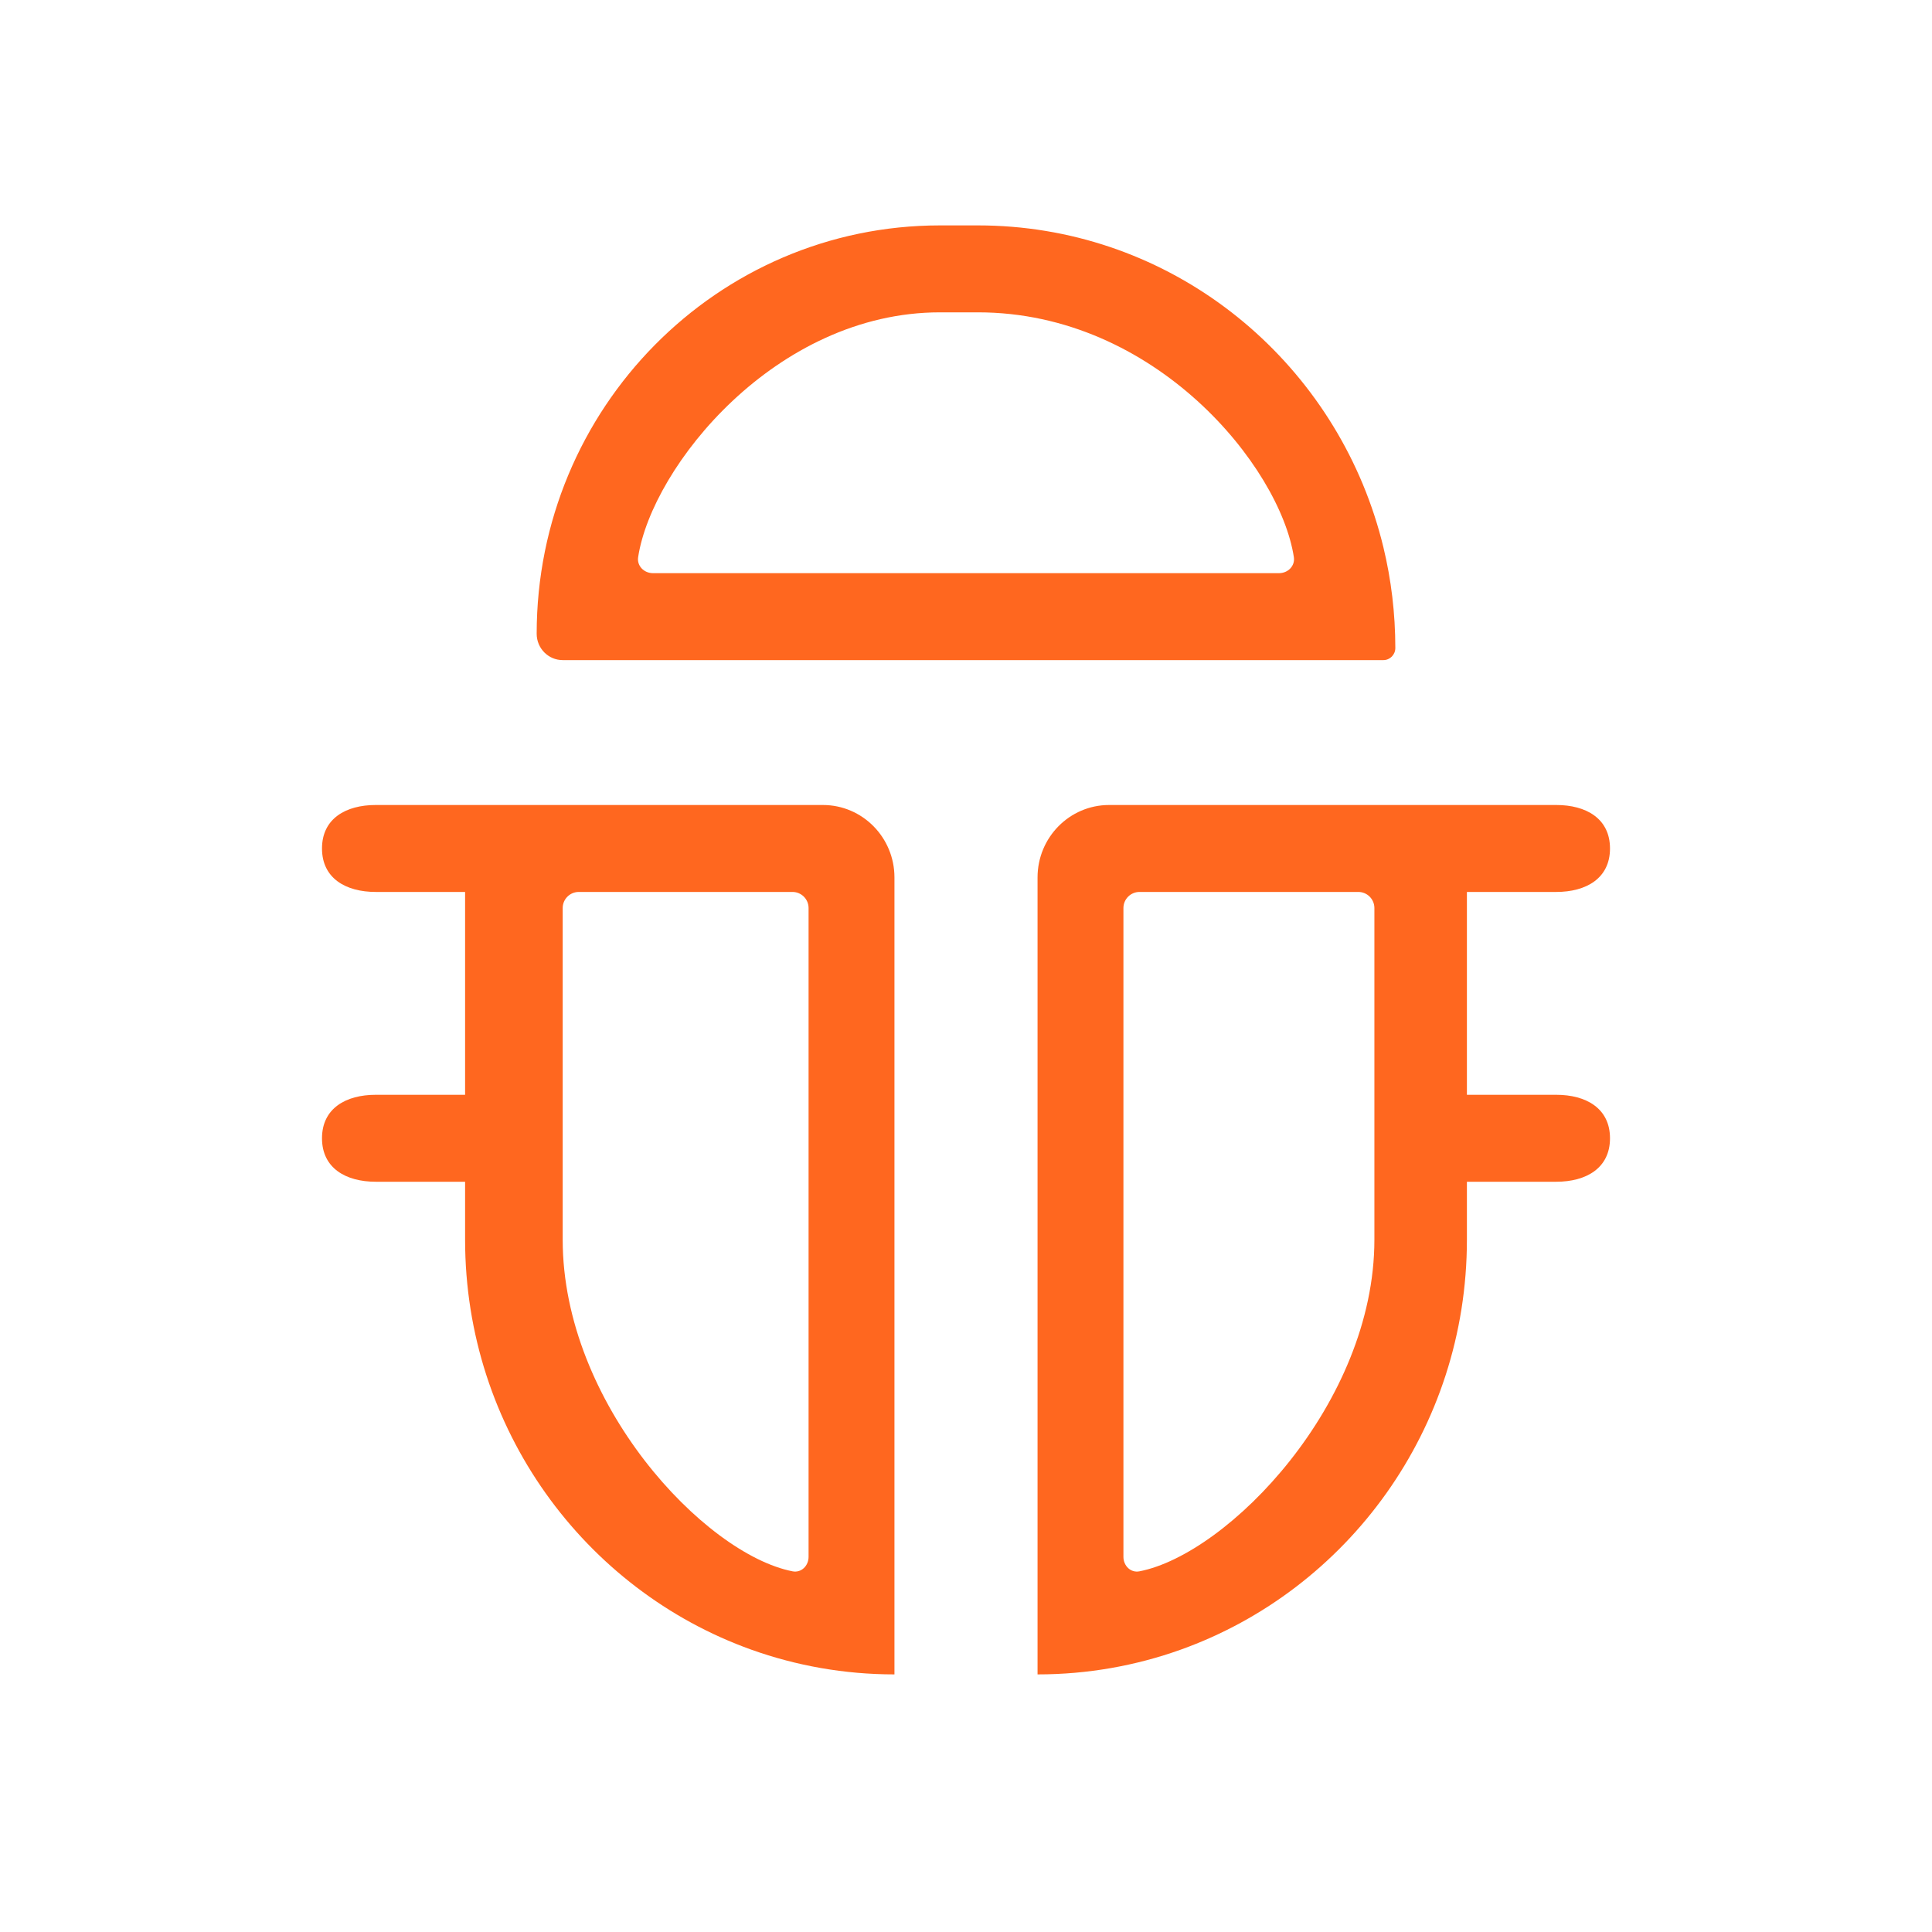
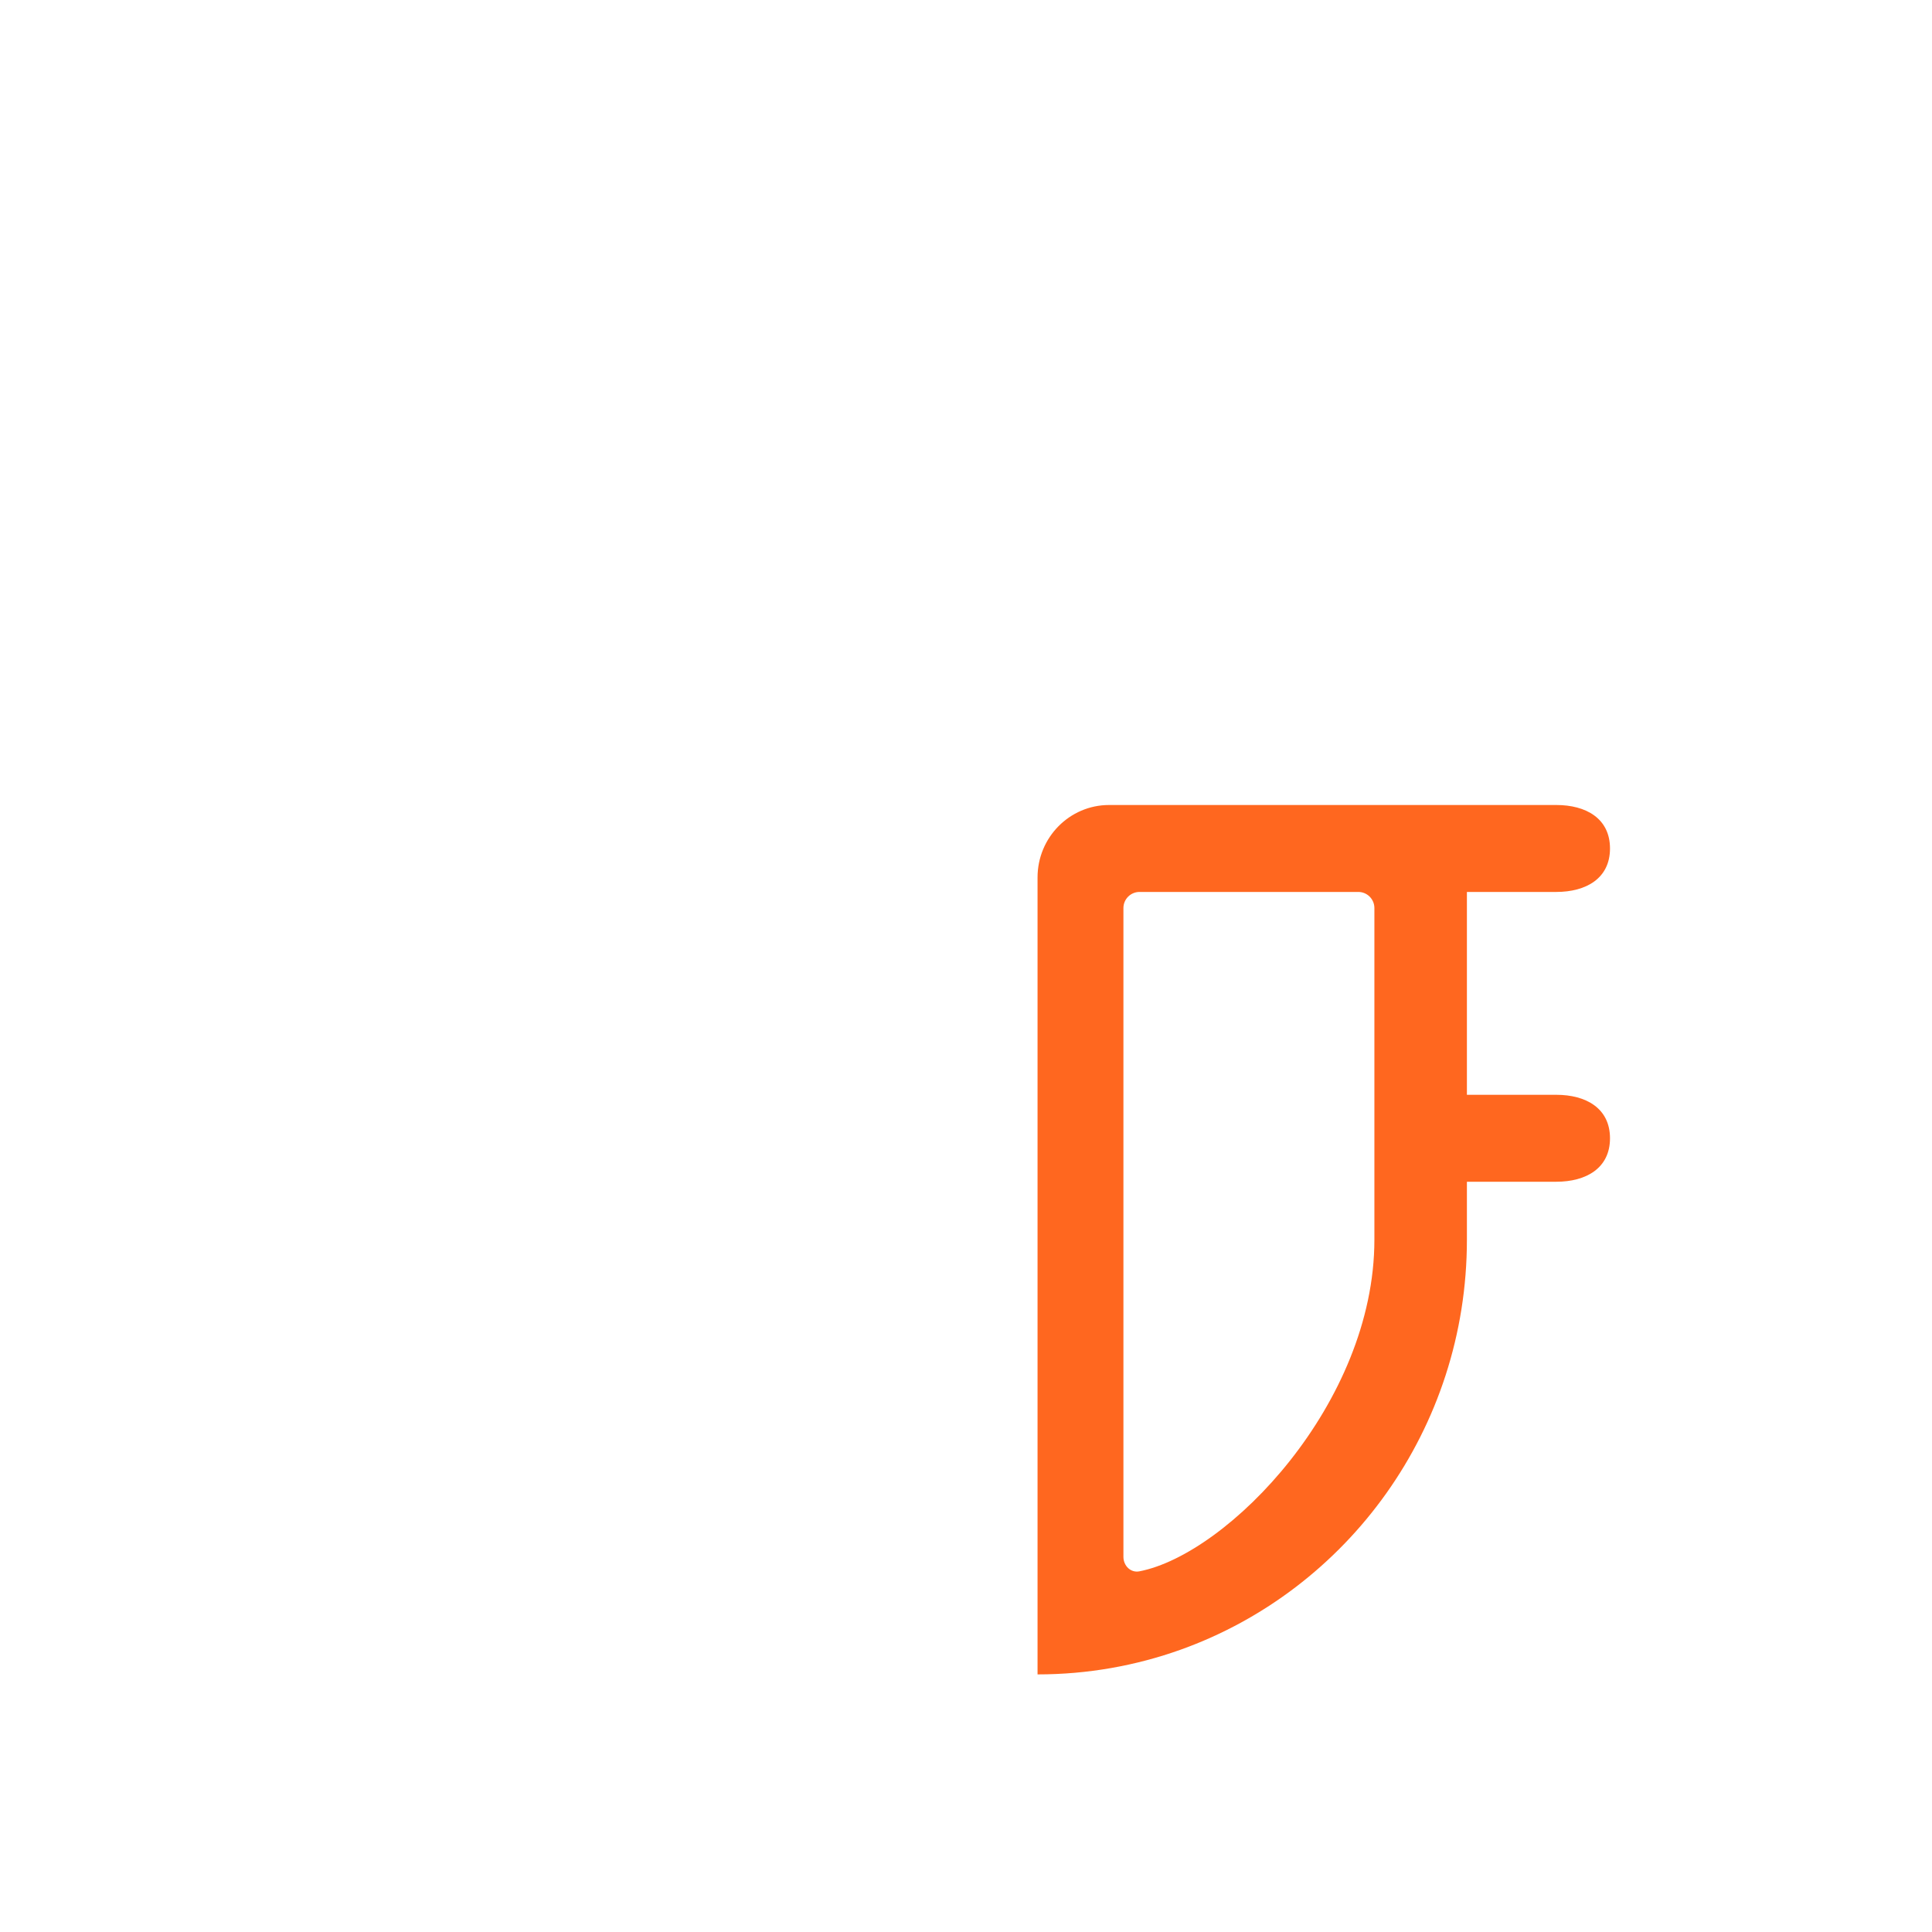
<svg xmlns="http://www.w3.org/2000/svg" width="60" height="60" viewBox="0 0 60 60" fill="none">
-   <path fill-rule="evenodd" clip-rule="evenodd" d="M42.68 16L42.683 16.01C42.789 16.333 42.882 16.663 42.963 16.997C43.205 18 43.333 19.047 43.333 20.125C43.333 20.332 43.167 20.5 42.963 20.5H17.475C17.029 20.5 16.667 20.134 16.667 19.682C16.667 12.678 22.274 7 29.192 7H30.37C36.106 7 40.972 10.772 42.68 16ZM30.37 9.7C35.882 9.7 39.751 14.49 40.182 17.303C40.224 17.576 39.998 17.8 39.722 17.8H20.278C20.002 17.8 19.776 17.576 19.818 17.303C20.248 14.49 24.093 9.7 29.192 9.7H30.37Z" fill="#FF671F" />
-   <path fill-rule="evenodd" clip-rule="evenodd" d="M10 26.35C10 25.418 10.746 25 11.667 25H25.556C26.783 25 27.778 26.007 27.778 27.25V52C26.219 52 24.724 51.729 23.333 51.232C18.155 49.379 14.444 44.378 14.444 38.5V36.7H11.667C10.746 36.7 10 36.282 10 35.35C10 34.418 10.746 34 11.667 34H14.444V27.7H11.667C10.746 27.7 10 27.282 10 26.35ZM24.615 48.799C24.886 48.852 25.111 48.626 25.111 48.35V28.2C25.111 27.924 24.887 27.7 24.611 27.7L17.975 27.7C17.699 27.7 17.475 27.924 17.475 28.2V38.5C17.475 43.581 21.874 48.263 24.615 48.799Z" fill="#FF671F" />
  <path fill-rule="evenodd" clip-rule="evenodd" d="M50 26.35C50 25.418 49.254 25 48.333 25H34.444C33.217 25 32.222 26.007 32.222 27.25V52C33.781 52 35.276 51.729 36.667 51.232C41.845 49.379 45.556 44.378 45.556 38.5V36.7H48.333C49.254 36.7 50 36.282 50 35.35C50 34.418 49.254 34 48.333 34H45.556V27.7H48.333C49.254 27.7 50 27.282 50 26.35ZM35.385 48.799C35.114 48.852 34.889 48.626 34.889 48.35V28.2C34.889 27.924 35.113 27.7 35.389 27.7L42.183 27.7C42.459 27.7 42.683 27.924 42.683 28.2V38.5C42.683 43.581 38.143 48.264 35.385 48.799Z" fill="#FF671F" />
</svg>